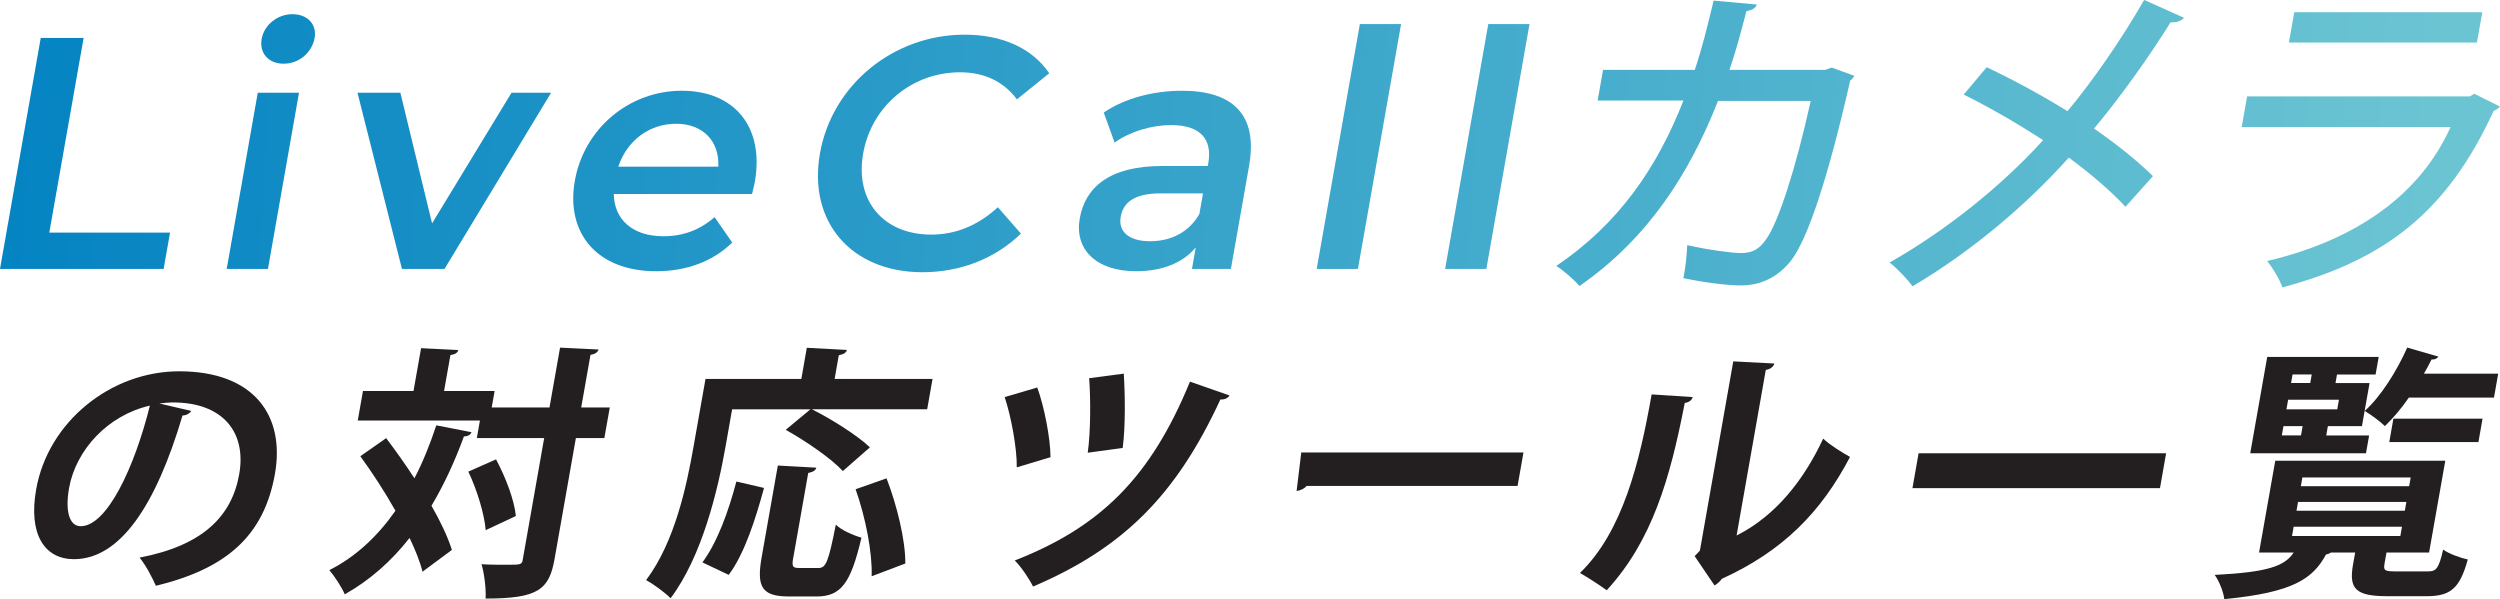
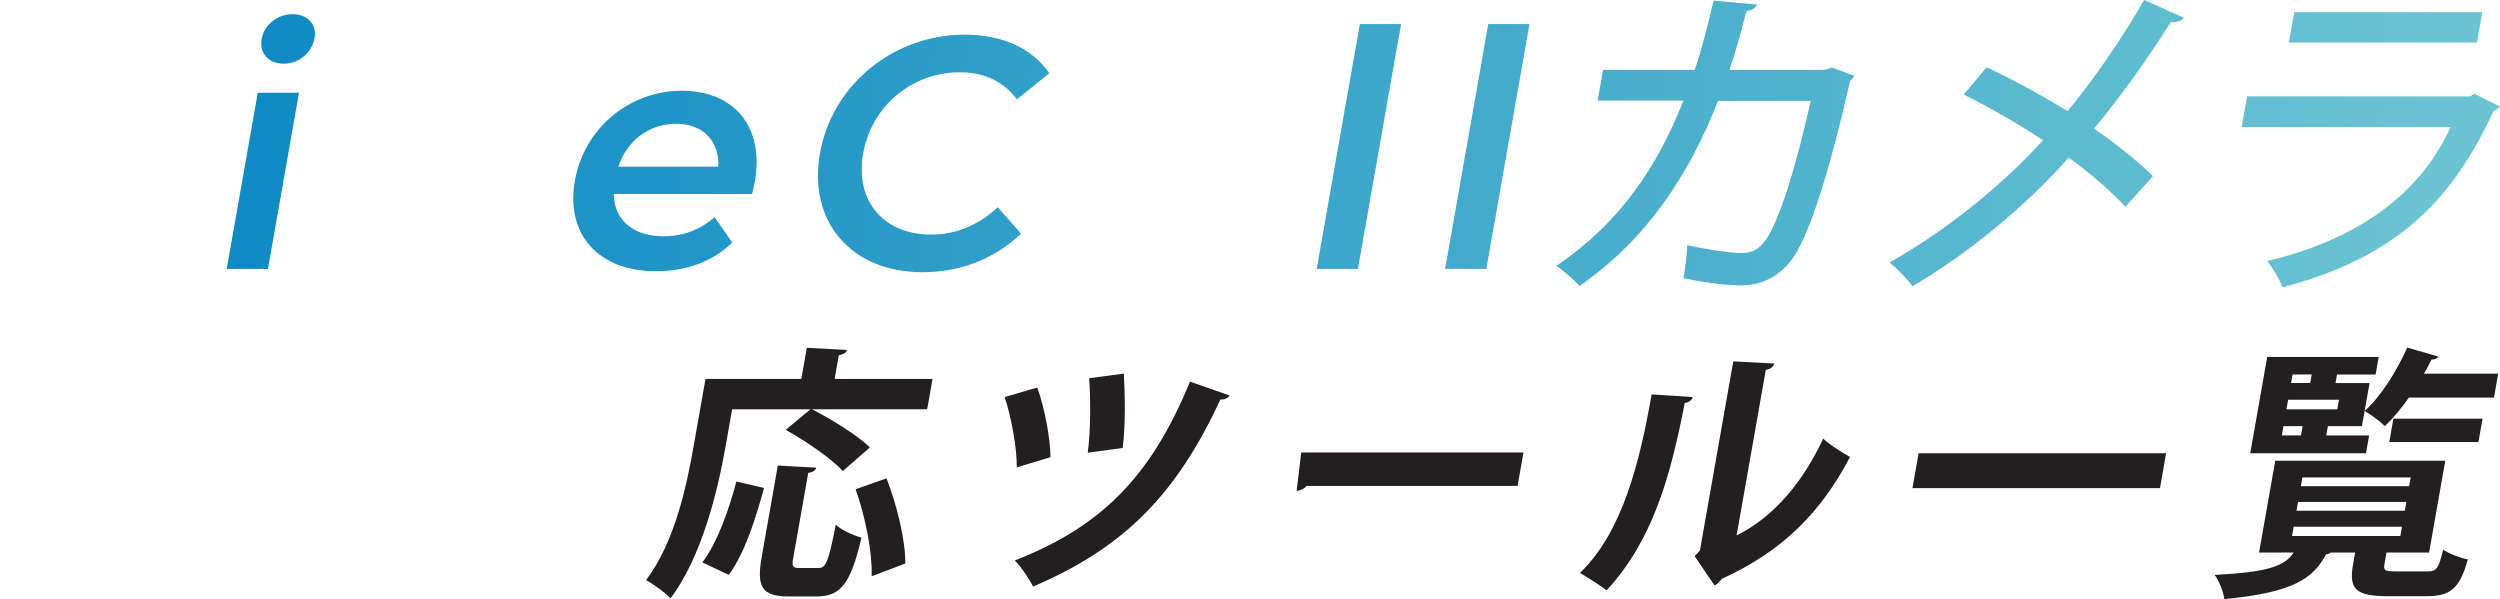
<svg xmlns="http://www.w3.org/2000/svg" xmlns:xlink="http://www.w3.org/1999/xlink" id="_レイヤー_2" data-name="レイヤー 2" viewBox="0 0 456.52 109.4">
  <defs>
    <style>
      .cls-1 {
        fill: url(#linear-gradient);
      }

      .cls-1, .cls-2, .cls-3, .cls-4, .cls-5, .cls-6, .cls-7, .cls-8, .cls-9, .cls-10, .cls-11, .cls-12 {
        stroke-width: 0px;
      }

      .cls-2 {
        fill: url(#linear-gradient-6);
      }

      .cls-3 {
        fill: url(#linear-gradient-11);
      }

      .cls-4 {
        fill: url(#linear-gradient-5);
      }

      .cls-5 {
        fill: url(#linear-gradient-2);
      }

      .cls-6 {
        fill: url(#linear-gradient-7);
      }

      .cls-7 {
        fill: url(#linear-gradient-3);
      }

      .cls-8 {
        fill: #231f20;
      }

      .cls-9 {
        fill: url(#linear-gradient-9);
      }

      .cls-10 {
        fill: url(#linear-gradient-8);
      }

      .cls-11 {
        fill: url(#linear-gradient-10);
      }

      .cls-12 {
        fill: url(#linear-gradient-4);
      }
    </style>
    <linearGradient id="linear-gradient" x1="1164.28" y1="31.42" x2="1612.49" y2="-22.44" gradientTransform="translate(-1168.99) skewX(-10)" gradientUnits="userSpaceOnUse">
      <stop offset="0" stop-color="#0282c2" />
      <stop offset="1" stop-color="#6bc4d2" />
    </linearGradient>
    <linearGradient id="linear-gradient-2" x1="1164.48" y1="33.07" x2="1612.68" y2="-20.79" xlink:href="#linear-gradient" />
    <linearGradient id="linear-gradient-3" x1="1165.66" y1="42.92" x2="1613.87" y2="-10.94" xlink:href="#linear-gradient" />
    <linearGradient id="linear-gradient-4" x1="1166.36" y1="48.76" x2="1614.57" y2="-5.1" xlink:href="#linear-gradient" />
    <linearGradient id="linear-gradient-5" x1="1166.47" y1="49.62" x2="1614.67" y2="-4.24" xlink:href="#linear-gradient" />
    <linearGradient id="linear-gradient-6" x1="1167.72" y1="60.06" x2="1615.93" y2="6.19" xlink:href="#linear-gradient" />
    <linearGradient id="linear-gradient-7" x1="1167.39" y1="57.33" x2="1615.6" y2="3.47" xlink:href="#linear-gradient" />
    <linearGradient id="linear-gradient-8" x1="1167.73" y1="60.11" x2="1615.93" y2="6.25" xlink:href="#linear-gradient" />
    <linearGradient id="linear-gradient-9" x1="1168.28" y1="64.71" x2="1616.49" y2="10.85" xlink:href="#linear-gradient" />
    <linearGradient id="linear-gradient-10" x1="1169.06" y1="71.21" x2="1617.27" y2="17.35" xlink:href="#linear-gradient" />
    <linearGradient id="linear-gradient-11" x1="1169.88" y1="78.04" x2="1618.09" y2="24.18" xlink:href="#linear-gradient" />
  </defs>
  <g id="Layer_1" data-name="Layer 1">
    <g>
      <g>
-         <path class="cls-8" d="m34.93,75.04c-.27.44-.92.83-1.6.83-4.92,16.62-11.48,26.24-19.84,26.24-5.3,0-8.35-4.47-6.89-12.73,2.19-12.44,13.72-21.58,26.11-21.58,13.75,0,19.36,8.16,17.5,18.71-2.01,11.42-8.94,17.35-21.74,20.46-.67-1.46-1.67-3.5-2.98-5.15,11.47-2.19,16.82-7.48,18.19-15.21,1.38-7.82-3.13-13.12-12.07-13.12-.88,0-1.67.1-2.51.19l5.83,1.36Zm-7.56-.97c-7.7,1.75-13.53,8.12-14.76,15.07-.72,4.08-.01,6.95,2.13,6.95,4.76,0,9.8-10.64,12.63-22.02Z" />
-         <path class="cls-8" d="m70.51,80c1.7,2.24,3.49,4.76,5.17,7.34,1.54-2.96,2.85-6.22,3.99-9.67l6.44,1.26c-.23.49-.66.73-1.4.78-1.69,4.62-3.65,8.84-5.92,12.64,1.67,2.92,2.98,5.69,3.73,8.07l-5.37,3.98c-.45-1.85-1.3-3.94-2.36-6.17-3.32,4.23-7.19,7.68-11.83,10.3-.51-1.22-1.89-3.35-2.82-4.42,4.8-2.43,8.76-6.12,12.07-10.84-1.96-3.5-4.26-7-6.41-9.96l4.71-3.3Zm40.84-5.59l-.99,5.59h-5.2l-3.89,22.06c-.99,5.64-3.03,7.24-12.6,7.24.11-1.7-.22-4.52-.74-6.27,1.63.1,3.24.1,4.45.1,2.87,0,2.92,0,3.1-1.07l3.89-22.06h-12.3l.57-3.21h-22.31l.95-5.39h9.23l1.38-7.82,6.79.34c-.13.49-.53.78-1.43.92l-1.16,6.56h9.23l-.53,3.01h10.55l1.93-10.93,7.04.34c-.18.49-.58.83-1.48.97l-1.7,9.62h5.2Zm-22.66,22.4c-.22-2.87-1.57-7.34-3.17-10.69l5.06-2.24c1.72,3.21,3.35,7.44,3.62,10.35l-5.51,2.58Z" />
        <path class="cls-8" d="m133.69,74.75l-1.2,6.8c-1.4,7.92-4.26,20.02-10.04,27.7-.9-.97-3.22-2.67-4.47-3.31,5.27-7,7.42-17.3,8.67-24.4l2.18-12.34h17.5l1-5.69,7.32.39c-.13.49-.53.78-1.48.97l-.76,4.33h17.88l-.98,5.54h-21.04c3.57,1.8,8.3,4.76,10.58,6.95l-4.94,4.33c-2.04-2.24-6.76-5.49-10.43-7.53l4.5-3.74h-14.29Zm5.83,14.34c-1.52,5.59-3.52,11.95-6.45,15.89l-4.8-2.28c2.75-3.74,4.76-9.33,6.2-14.77l5.04,1.17Zm5.35,12.64c-.31,1.75-.16,1.99,1.11,1.99h3.5c1.36,0,1.81-1.17,3.15-7.92.99,1.02,3.29,1.99,4.68,2.38-1.96,8.36-3.74,10.74-8.21,10.74h-5.01c-5.01,0-5.96-1.75-5-7.19l2.95-16.72,7.03.39c-.13.49-.57.78-1.48.97l-2.71,15.36Zm14.3,3.5c.16-4.23-1.11-10.79-2.93-15.89l5.65-1.99c1.9,4.91,3.46,11.27,3.43,15.55l-6.15,2.33Z" />
        <path class="cls-8" d="m189.41,70.76c1.25,3.4,2.41,9.23,2.42,12.73l-6.16,1.85c.06-3.4-1.03-9.33-2.21-12.83l5.95-1.75Zm35.12,1.46c-.27.44-.87.78-1.68.73-8.1,17.54-17.81,27.17-34.21,34.16-.6-1.26-2.18-3.65-3.34-4.76,15.5-6.07,24.75-14.97,32-32.66l7.23,2.53Zm-19.32-3.98c.24,3.6.33,9.72-.2,13.56l-6.38.87c.55-3.94.53-9.91.26-13.61l6.32-.83Z" />
        <path class="cls-8" d="m237.62,82.62h40.58l-1.08,6.12h-38.54c-.38.49-1.12.83-1.81.92l.85-7.05Z" />
        <path class="cls-8" d="m309.1,72.51c-.14.53-.66.97-1.45,1.07-2.7,13.95-6,25.22-14.25,34.21-1.25-.92-3.34-2.28-4.89-3.16,7.79-7.53,10.9-20.17,13.09-32.61l7.5.49Zm8.03,25.27c7.15-3.6,12.29-10.16,15.8-17.69,1.07,1.07,3.57,2.62,4.9,3.35-5.27,10.06-12.21,17.15-23.41,22.26-.33.49-.9.97-1.33,1.21l-3.63-5.35.96-1.02,6.09-34.55,7.51.39c-.19.53-.62,1.02-1.57,1.17l-5.33,30.23Z" />
        <path class="cls-8" d="m350.35,82.77h45.2l-1.12,6.37h-45.2l1.12-6.37Z" />
        <path class="cls-8" d="m435.42,103.03c-.21,1.17.11,1.31,2.1,1.31h5.83c1.55,0,1.99-.53,2.79-3.98.99.73,3.09,1.51,4.5,1.8-1.48,5.35-3.18,6.71-7.55,6.71h-7.14c-5.83,0-7.05-1.36-6.27-5.78l.39-2.19h-4.42c-.22.15-.49.29-.89.34-2.37,4.33-5.79,6.95-18.59,8.16-.12-1.26-.96-3.35-1.75-4.42,9.61-.49,12.76-1.56,14.42-4.08h-6.32l2.96-16.77h31.05l-2.96,16.77h-7.78l-.38,2.14Zm-2.8-23.52l-.57,3.26h-21.14l3.1-17.59h20.36l-.57,3.21h-7.05l-.27,1.56h6.22l-1.39,7.87h-6.22l-.3,1.7h7.82Zm-15.64-1.7l-.3,1.7h3.5l.3-1.7h-3.5Zm9.82-3.06l.31-1.75h-9.28l-.31,1.75h9.28Zm-4.66-6.37h-3.5l-.27,1.56h3.5l.27-1.56Zm-3.3,27.8l-.3,1.7h19.78l.3-1.7h-19.78Zm.8-4.52l-.28,1.6h19.78l.28-1.6h-19.78Zm.79-4.47l-.28,1.6h19.78l.28-1.6h-19.78Zm34.99-14.58h-15.55c-1.37,1.99-2.9,3.79-4.37,5.2-.83-.83-2.55-2.09-3.69-2.77,2.94-2.62,5.84-7.24,7.77-11.57l5.69,1.65c-.21.34-.69.58-1.26.53-.39.83-.88,1.7-1.38,2.58h13.56l-.77,4.37Zm-2.84,8.12h-16.28l.75-4.28h16.28l-.75,4.28Z" />
      </g>
      <g>
-         <path class="cls-1" d="m7.44,6.93h7.83l-6.27,35.55h22.05l-1.17,6.63H0L7.44,6.93Z" />
        <path class="cls-5" d="m47.78,7.11c.45-2.53,2.85-4.52,5.62-4.52s4.49,1.87,4.05,4.34c-.47,2.65-2.82,4.7-5.65,4.7s-4.47-1.99-4.02-4.52Zm-.71,9.82h7.53l-5.67,32.18h-7.53l5.67-32.18Z" />
-         <path class="cls-7" d="m100.64,16.93l-19.47,32.18h-7.77l-8.12-32.18h7.83l5.79,23.86,14.51-23.86h7.23Z" />
        <path class="cls-12" d="m137.33,35.43h-25.25c.08,4.7,3.46,7.71,9.06,7.71,3.61,0,6.65-1.14,9.35-3.49l3.22,4.64c-3.5,3.43-8.34,5.24-13.88,5.24-10.78,0-16.55-6.93-14.86-16.51,1.69-9.58,9.95-16.45,19.53-16.45s15.11,6.57,13.34,16.63c-.11.6-.33,1.51-.51,2.23Zm-24.42-5h18.26c.22-4.64-2.78-7.83-7.72-7.83s-8.99,3.13-10.54,7.83Z" />
        <path class="cls-4" d="m149.73,28.02c2.22-12.59,13.47-21.69,26.42-21.69,6.87,0,12.34,2.47,15.45,7.05l-5.9,4.76c-2.49-3.31-6-4.94-10.4-4.94-8.74,0-16.15,6.15-17.68,14.82s3.71,14.82,12.45,14.82c4.4,0,8.48-1.63,12.15-5l4.21,4.82c-4.72,4.58-11.06,7.05-17.99,7.05-12.89,0-20.93-9.1-18.71-21.69Z" />
-         <path class="cls-2" d="m228.1,30.25l-3.33,18.86h-7.11l.69-3.92c-2.3,2.77-6.07,4.34-10.89,4.34-7.35,0-11.28-4.04-10.29-9.64s5.3-9.58,15.07-9.58h8.31l.09-.48c.78-4.4-1.42-6.99-6.78-6.99-3.61,0-7.56,1.2-10.32,3.19l-1.99-5.48c3.9-2.65,9.14-3.98,14.32-3.98,9.28,0,13.87,4.4,12.23,13.68Zm-9.08,8.8l.66-3.74h-7.77c-5.12,0-6.85,1.93-7.26,4.28-.48,2.71,1.5,4.46,5.36,4.46s7.17-1.69,9.02-5Z" />
        <path class="cls-6" d="m248.32,4.4h7.53l-7.88,44.71h-7.53l7.88-44.71Z" />
        <path class="cls-10" d="m271.77,4.4h7.53l-7.88,44.71h-7.53l7.88-44.71Z" />
        <path class="cls-9" d="m338.61,13.86c-.17.3-.42.66-.75.84-4.06,17.9-7.73,28.8-10.72,32.78-2.57,3.31-5.82,4.64-9.19,4.64-2.53,0-6.48-.48-10.55-1.33.35-1.63.64-4.34.7-6.03,3.94.9,8.3,1.45,9.75,1.45,1.99,0,3.35-.54,4.75-2.65,2.18-3.13,5.31-12.71,8.05-25.13h-16.93c-5.24,13.32-12.8,25.13-25.3,33.8-.89-1.08-2.83-2.77-4.23-3.68,11.55-7.77,18.5-18.14,23.22-30.19h-15.67l.99-5.6h16.75c1.41-4.22,2.27-7.77,3.44-12.65l7.89.72c-.24.66-.84,1.02-1.9,1.21-1.08,4.1-1.86,7.11-3.1,10.72h17.47l1.22-.42,4.13,1.51Z" />
        <path class="cls-11" d="m362.81,12.29c4.84,2.29,9.95,5.06,14.73,8.01,4.43-5.3,9.74-12.89,14-20.31l7.26,3.25c-.34.54-1.3.9-2.44.84-3.78,6.09-9.08,13.56-13.97,19.4,3.6,2.47,7.68,5.66,10.76,8.68l-5.02,5.6c-2.58-2.77-6.24-5.97-10.35-8.98-7.65,8.56-17.79,17.17-28.55,23.5-.81-1.2-2.9-3.37-4.18-4.34,10.44-5.9,20.7-14.22,28.04-22.35-4.65-3.01-9.62-5.9-14.5-8.32l4.2-5Z" />
        <path class="cls-3" d="m456.52,19.46c-.31.36-.65.6-1.16.78-8.41,18.32-19.61,27.17-38.58,32.24-.47-1.45-1.78-3.55-2.77-4.82,16.41-3.86,28-12.23,33.48-24.46h-38.14l.99-5.6h40.67l.81-.48,4.71,2.35Zm-4.21-11.69h-34.34l.98-5.54h34.34l-.98,5.54Z" />
      </g>
    </g>
  </g>
</svg>